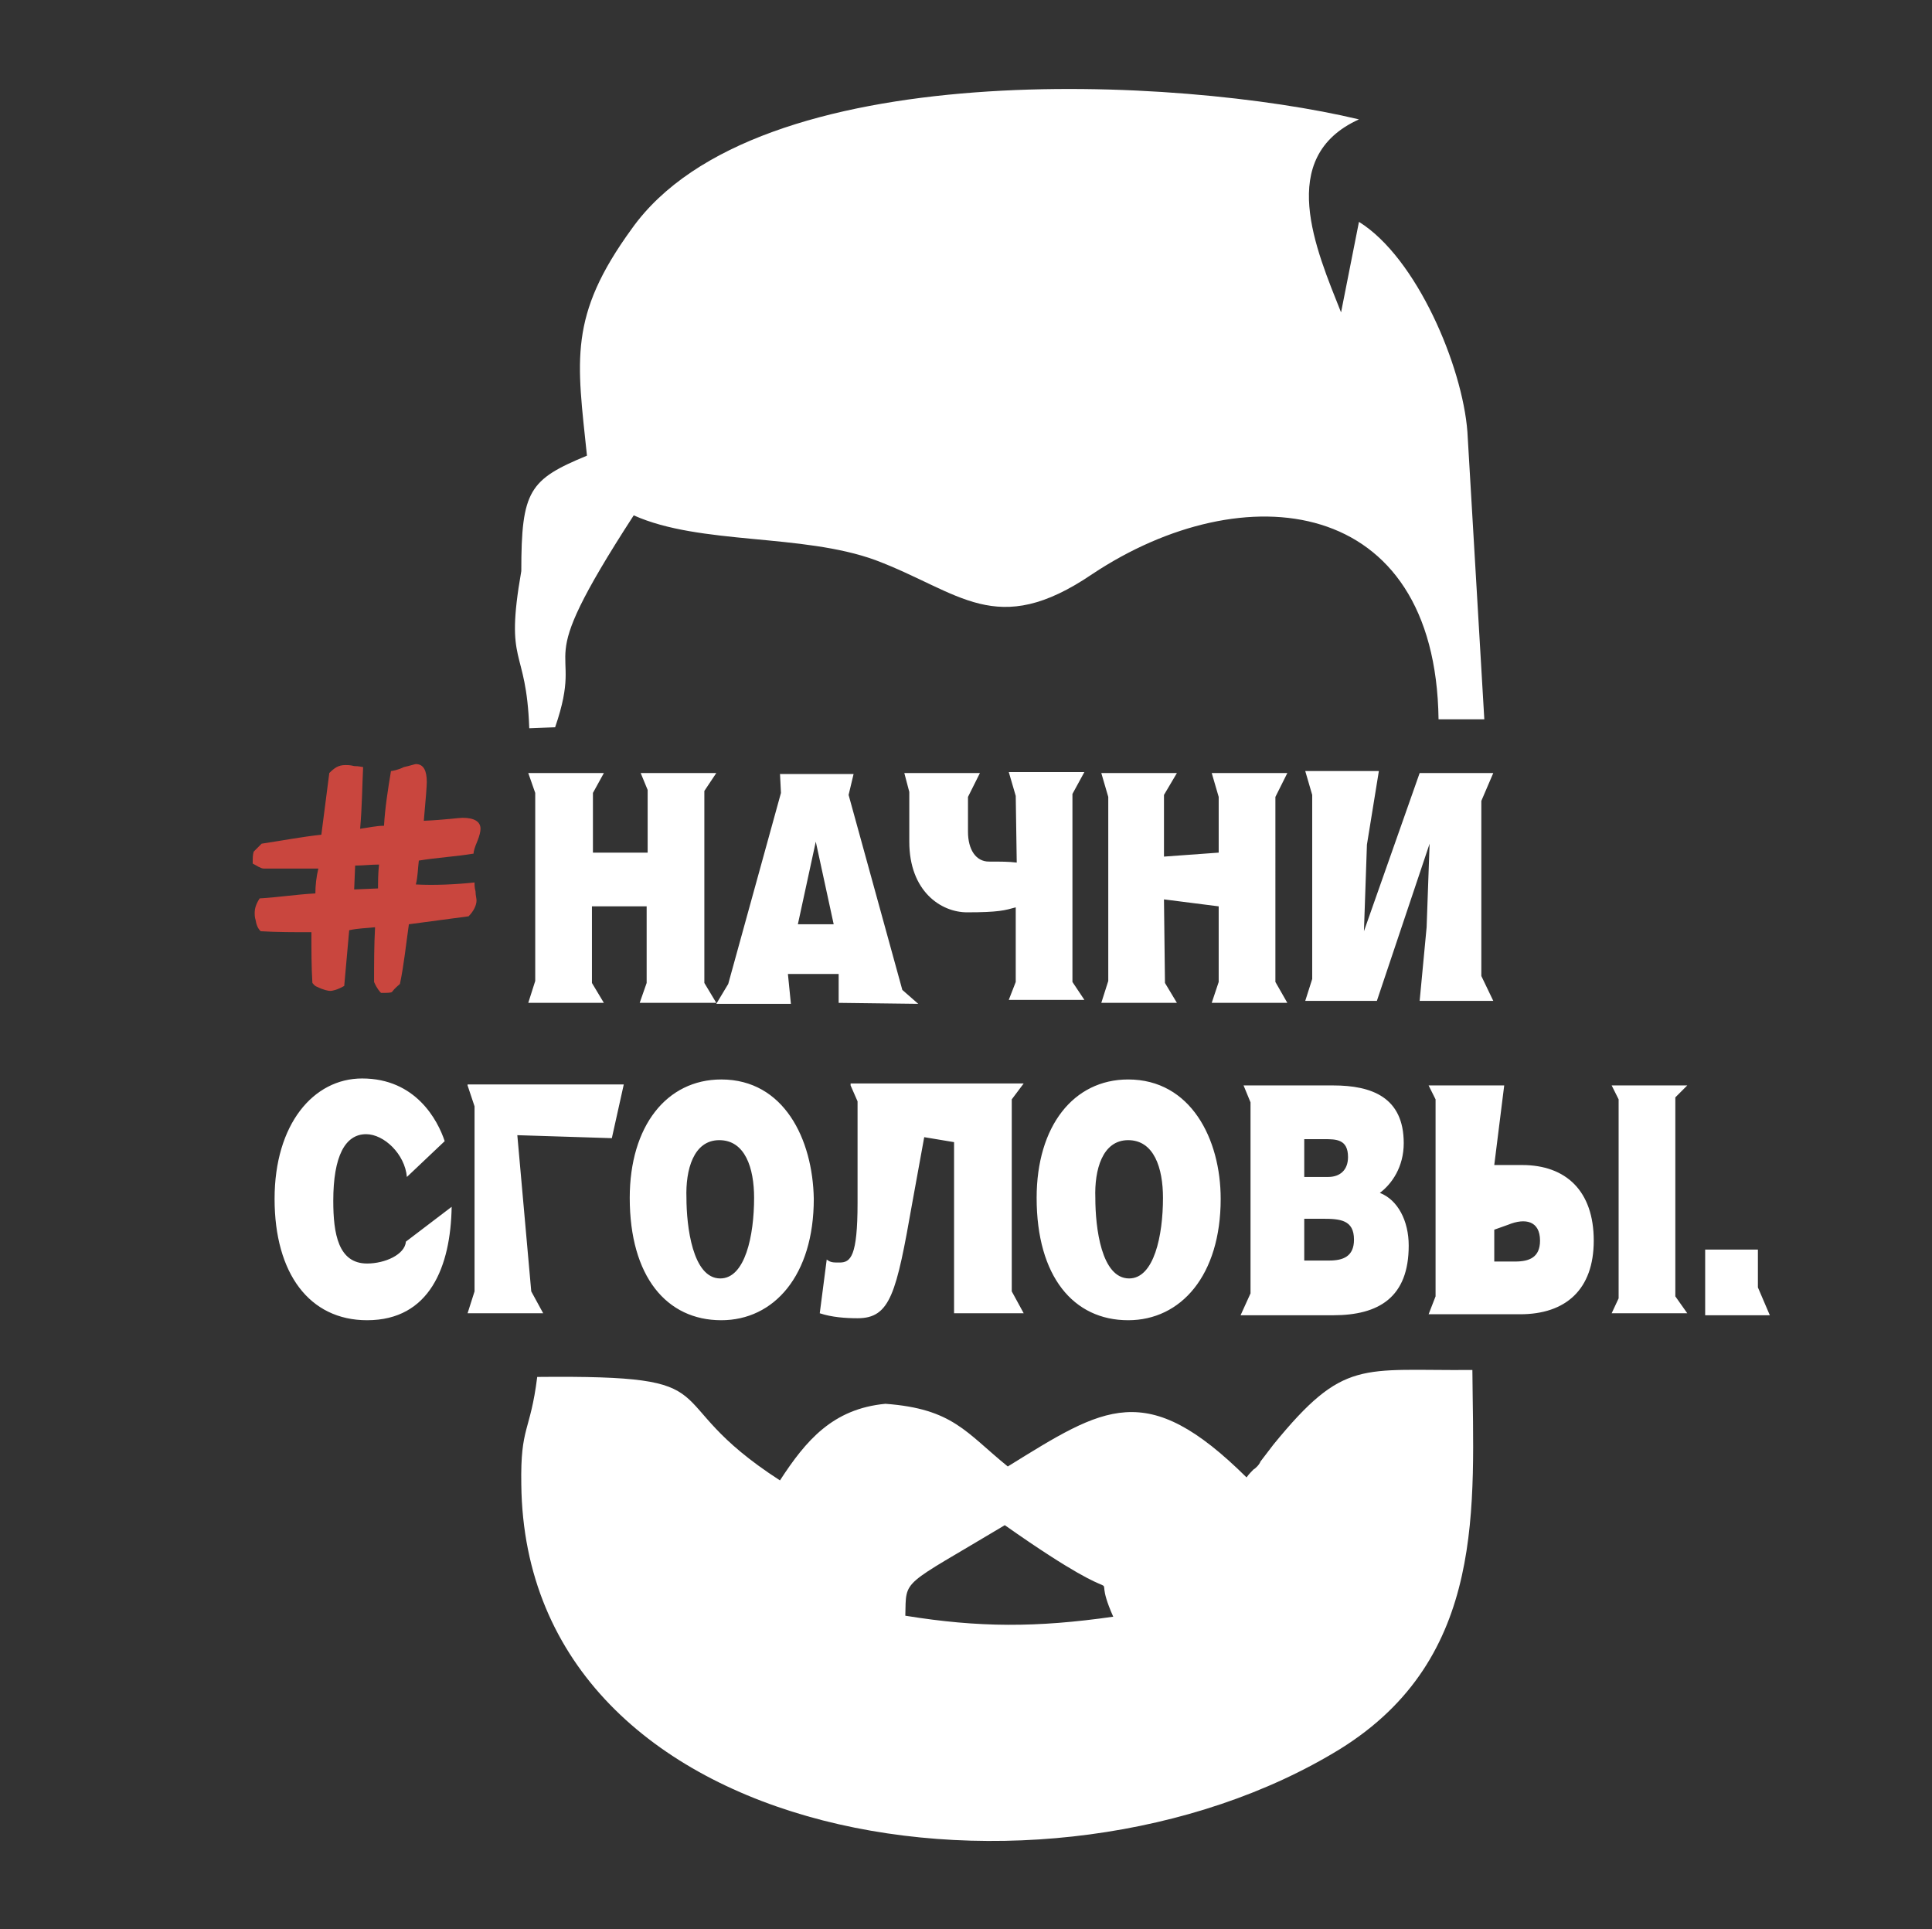
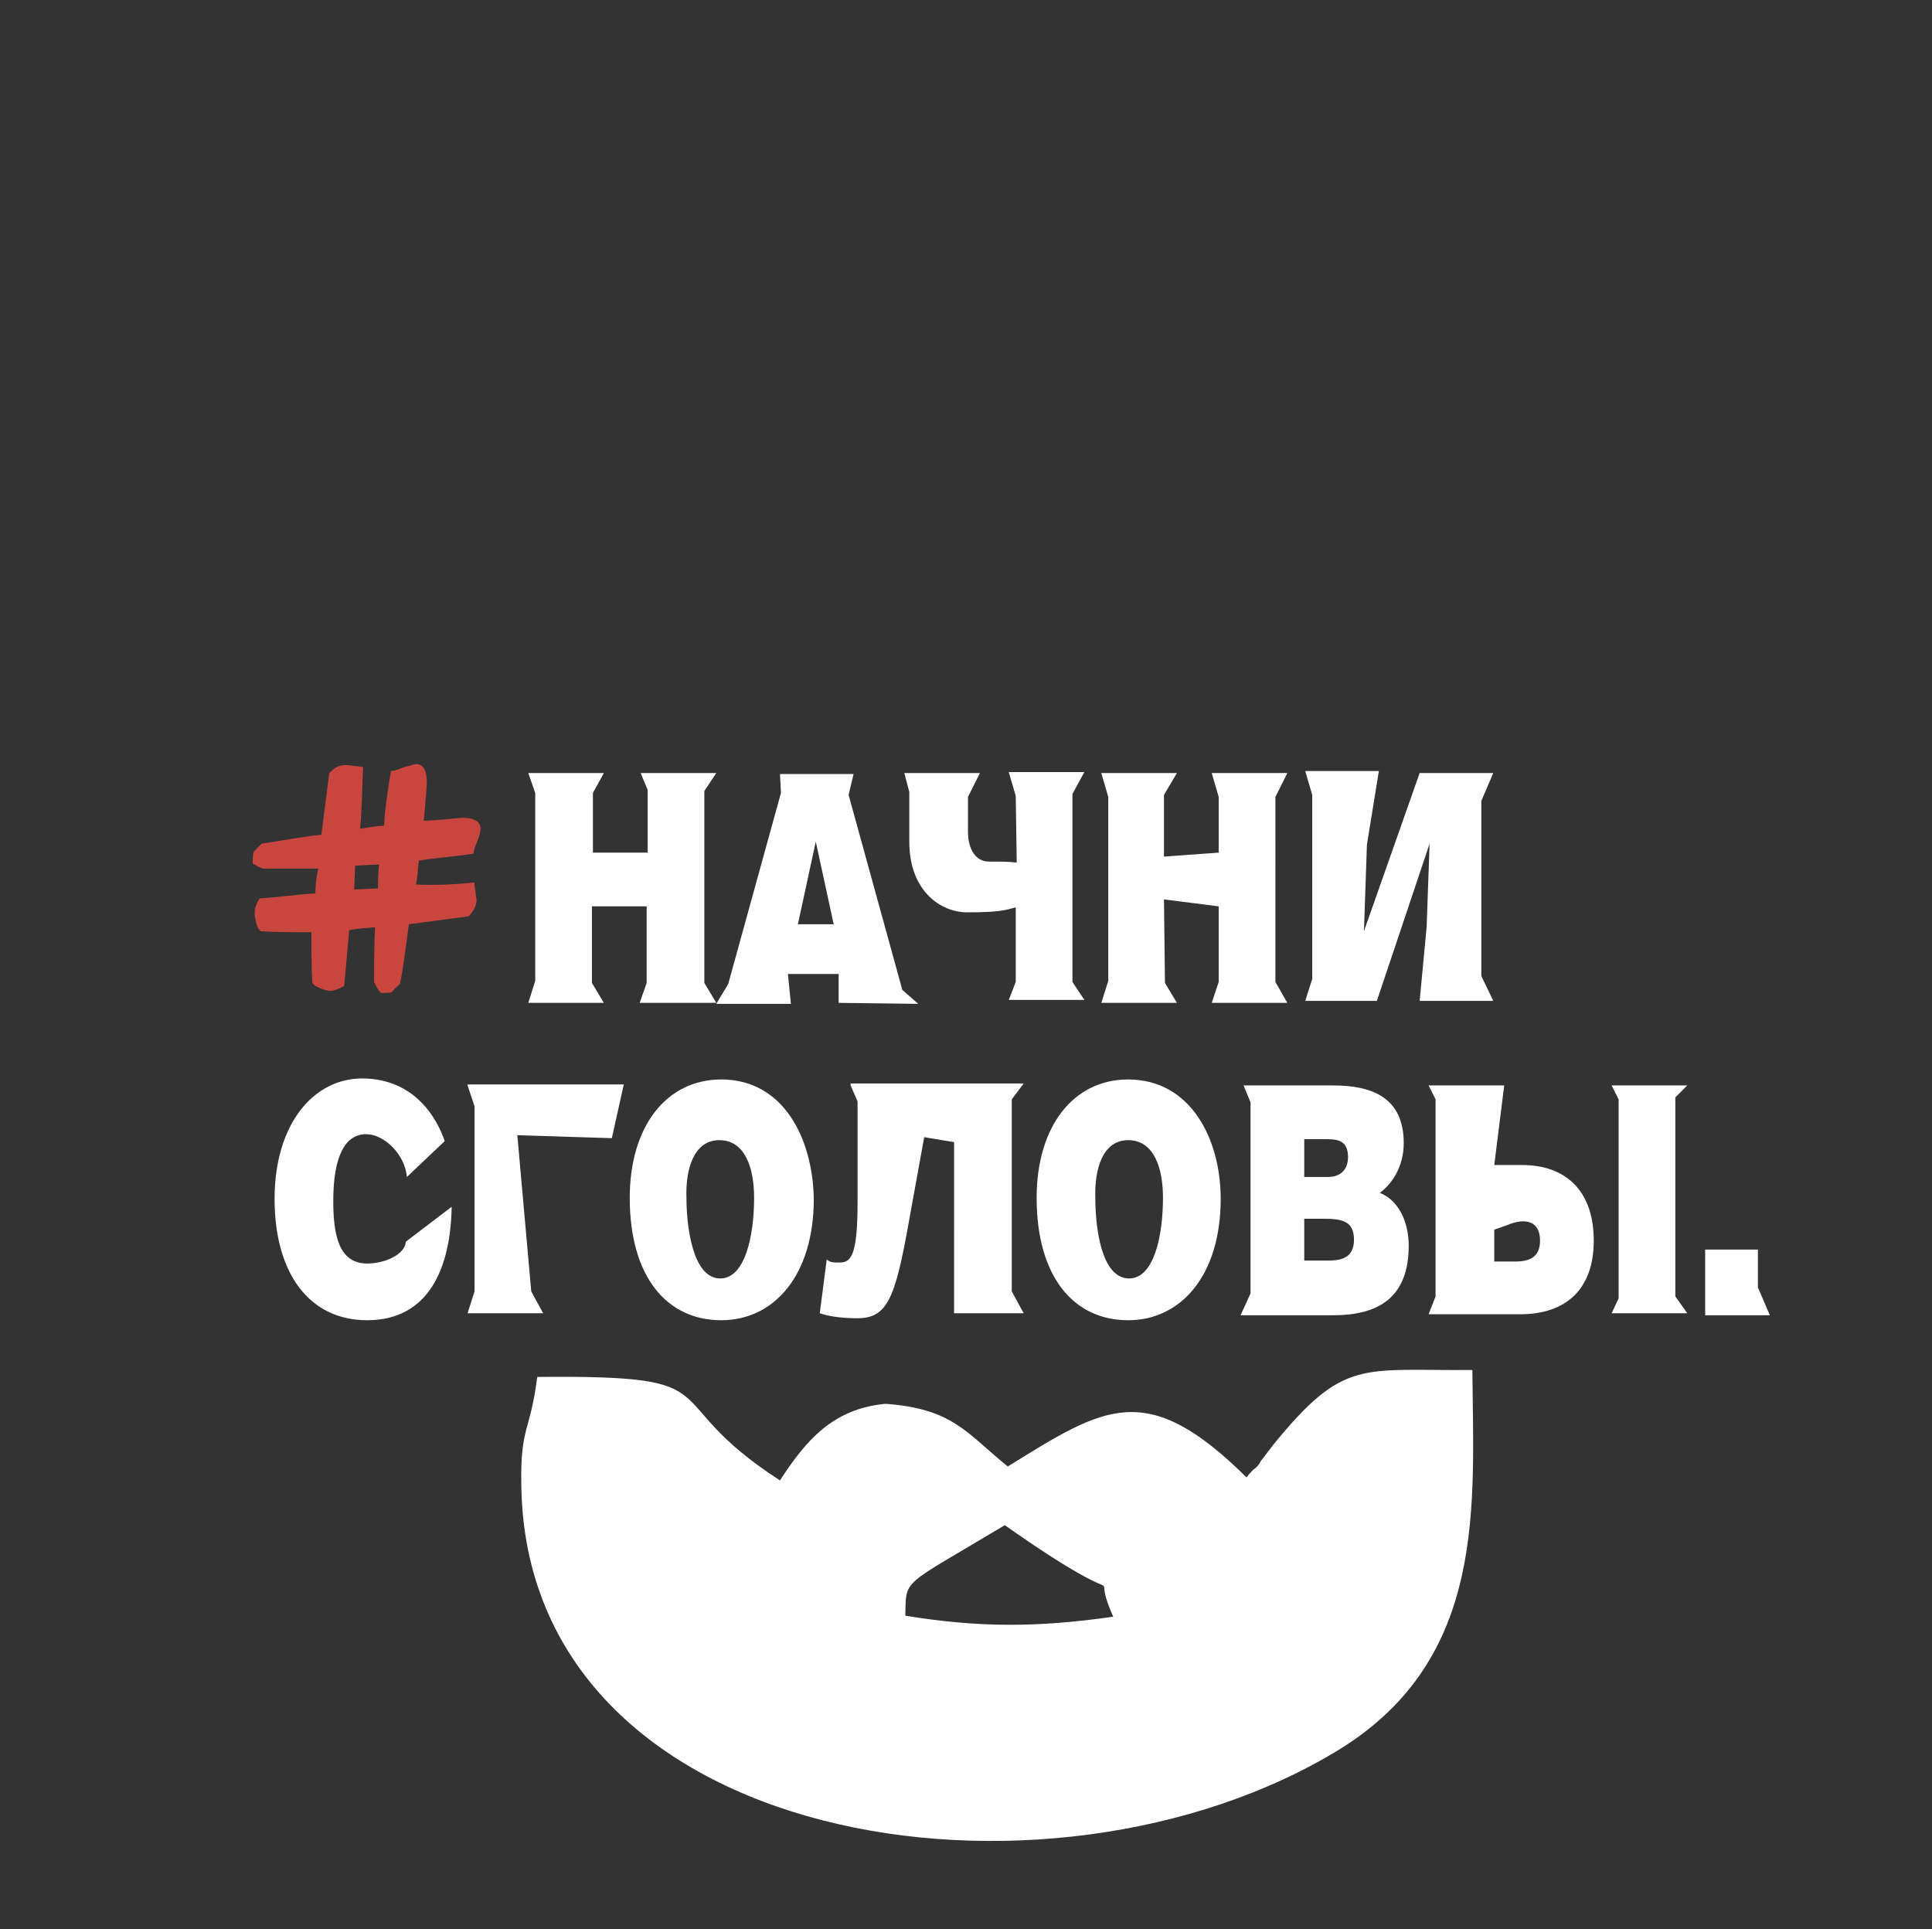
<svg xmlns="http://www.w3.org/2000/svg" version="1.1" id="Слой_1" x="0px" y="0px" viewBox="0 0 194.2 193.9" style="enable-background:new 0 0 194.2 193.9;" xml:space="preserve">
  <rect x="0" y="0" width="194.2" height="193.9" fill="#333333" stroke="none" />
  <style type="text/css"> .st0{fill-rule:evenodd;clip-rule:evenodd;fill:#FFFFFF;} .st1{fill-rule:evenodd;clip-rule:evenodd;fill:#C9463E;} </style>
-   <path class="st0" d="M59,45.8c-5.8,2.4-6.6,3.5-6.6,11.6c-1.7,9.7,0.5,7.4,0.8,15.8l2.6-0.1c3.2-9.3-3-4.5,7.9-21.3 c6.7,3,16.9,1.8,24.3,4.5c8.5,3.2,12.1,8,21.8,1.4c15.2-10.1,34.5-8,34.8,14.6h4.6l-1.7-28.9c-0.5-6.6-5.1-17.5-10.9-21.1l-1.8,9.1 c-2.5-6.3-6.6-15.6,1.8-19.4c-18-4.3-60.6-6.6-73.1,11C57.1,31.8,58,36.2,59,45.8z" />
  <path class="st0" d="M101,153.3c14.2,10,8.1,2.9,10.9,9.2c-7.7,1.1-13.5,1.1-20.9-0.1C91.1,158.6,90.5,159.6,101,153.3L101,153.3z M52.4,149.2c0.4,36.6,53,44.6,82.3,26.6c14.8-9.2,13.4-24.5,13.3-38.1c-11.2,0.1-12.9-1.2-20,7.5l-1.3,1.7 c-0.1,0.3-0.5,0.7-0.7,0.8c-0.1,0.1-0.5,0.5-0.7,0.8c-10.1-10-14.3-7.1-24-1.1c-4.2-3.4-5.5-5.8-12.3-6.3c-5.3,0.5-8,3.7-10.6,7.7 c-13-8.4-4.1-10.6-24.4-10.4C53.3,144,52.3,143.3,52.4,149.2z" />
  <path class="st1" d="M47.7,88.7c0,0.3,0,0.5,0.1,0.9c0,0.4,0.1,0.7,0.1,0.9c0,0.5-0.3,1.1-0.8,1.6l-6,0.8c-0.3,2.1-0.5,4.1-0.9,6 c-0.1,0.1-0.5,0.4-0.8,0.8c-0.1,0.1-0.5,0.1-1.1,0.1c-0.1-0.1-0.4-0.4-0.7-1.1c0-1.8,0-3.7,0.1-5.5c-0.9,0.1-1.7,0.1-2.6,0.3 l-0.5,5.6c-0.7,0.4-1.2,0.5-1.4,0.5s-0.7-0.1-1.3-0.4c-0.3-0.1-0.4-0.3-0.5-0.4c-0.1-1.6-0.1-3.3-0.1-5.1c-1.8,0-3.5,0-5.1-0.1 c-0.1-0.1-0.4-0.4-0.5-1.1c-0.1-0.3-0.1-0.5-0.1-0.8c0-0.3,0.1-0.8,0.5-1.4c1.8-0.1,3.7-0.4,5.6-0.5c0-0.8,0.1-1.7,0.3-2.5 c-1.8,0-3.7,0-5.5,0c-0.3,0-0.7-0.3-1.1-0.5c0-0.5,0-0.9,0.1-1.2l0.8-0.8c2-0.3,4.1-0.7,6-0.9l0.8-6.2c0.5-0.5,0.9-0.8,1.6-0.8 c0.3,0,0.5,0,0.9,0.1c0.5,0,0.8,0.1,0.9,0.1c-0.1,2-0.1,3.9-0.3,6.2c0.8-0.1,1.6-0.3,2.4-0.3c0.1-1.8,0.4-3.7,0.7-5.5 c0.1,0,0.7-0.1,1.3-0.4c0.5-0.1,1.1-0.3,1.2-0.3c0.8,0,1.1,0.7,1.1,1.8c0,0.4-0.1,1.7-0.3,3.9c2.2-0.1,3.5-0.3,3.9-0.3 c1.2,0,1.8,0.4,1.8,1.1c0,0.3-0.1,0.7-0.3,1.2c-0.3,0.7-0.4,1.1-0.4,1.3c-1.8,0.3-3.7,0.4-5.5,0.7c-0.1,0.8-0.1,1.6-0.3,2.4 C43.7,89,45.8,88.9,47.7,88.7L47.7,88.7z M38.1,86.9c-0.8,0-1.6,0.1-2.4,0.1l-0.1,2.4l2.4-0.1C38,88.6,38,87.8,38.1,86.9z" />
  <path class="st0" d="M44.7,114.7c-0.7-2.1-2.9-6.3-8.3-6.3c-4.9,0-8.8,4.6-8.8,12.1c0,7.5,3.5,12.2,9.3,12.2c6.3,0,8.4-5.4,8.5-11.4 l-4.6,3.5c-0.1,1.3-2.1,2.2-3.9,2.2c-2.9,0-3.4-3-3.4-6.3c0-4.5,1.2-6.7,3.3-6.7c1.8,0,3.9,2,4.1,4.3L44.7,114.7L44.7,114.7z M47,109.1l0.7,2.1v18.6L47,132h7.6l-1.2-2.2L52,114.1l9.5,0.3l1.2-5.4H47V109.1z M72.3,114.6c2.6,0,3.5,2.8,3.5,5.8 c0,3.8-0.9,8.1-3.4,8.1c-2.8,0-3.4-5.3-3.4-8.1C68.9,117.6,69.7,114.6,72.3,114.6L72.3,114.6z M72.5,108.5c-5.5,0-9.2,4.7-9.2,11.9 c0,7.9,3.7,12.3,9.2,12.3c5.3,0,9.3-4.5,9.3-12.2C81.7,114.5,78.8,108.5,72.5,108.5L72.5,108.5z M85.5,109.1l0.7,1.6v10.2 c0,5.4-0.7,6-1.8,6c-0.7,0-0.9,0-1.3-0.3l-0.7,5.4c1.2,0.4,2.6,0.5,3.8,0.5c3.3,0,3.9-2.5,5.5-11.6l1.2-6.6l3,0.5V132h7l-1.2-2.2 v-19.3l1.2-1.6H85.5V109.1z M113.4,114.6c2.6,0,3.5,2.8,3.5,5.8c0,3.8-0.9,8.1-3.4,8.1c-2.8,0-3.4-5.1-3.4-8.1 C110,117.6,110.8,114.6,113.4,114.6L113.4,114.6z M113.4,108.5c-5.5,0-9.2,4.7-9.2,11.9c0,7.9,3.7,12.3,9.2,12.3 c5.3,0,9.3-4.5,9.3-12.2C122.7,114.5,119.7,108.5,113.4,108.5L113.4,108.5z M131.1,122.5h1.8c1.8,0,3.2,0.1,3.2,2.1 c0,1.7-1.1,2.1-2.5,2.1h-2.5V122.5L131.1,122.5z M131.1,114.5h2c1.2,0,2.4,0,2.4,1.8c0,1.3-0.8,2-2,2h-2.4V114.5L131.1,114.5z M124.7,132.2h9.3c4.6,0,7.6-1.8,7.6-7c0-2.5-1.1-4.6-2.9-5.3c1.2-0.9,2.4-2.6,2.4-5c0-4.6-3.2-5.8-7.1-5.8H125l0.7,1.7v19.2 L124.7,132.2L124.7,132.2z M150.2,123.6l1.4-0.5c1.7-0.7,3.2-0.4,3.2,1.6c0,1.7-1.1,2.1-2.5,2.1h-2.1V123.6L150.2,123.6z M151.2,109.1h-7.6l0.7,1.4v19.8l-0.7,1.8h9.2c4.6,0,7.4-2.5,7.4-7.4c0-5-2.8-7.6-7.2-7.6h-2.8L151.2,109.1L151.2,109.1z M169.6,109.1H162l0.7,1.4v20L162,132h7.6l-1.2-1.7v-20L169.6,109.1L169.6,109.1z M171.6,132.2h6.3l-1.2-2.8v-3.8h-5.3v6.6H171.6z" />
  <path class="st0" d="M60.7,77.7h-7.6l0.7,2v18.9l-0.7,2.2h7.6l-1.2-2v-7.7H65v7.7l-0.7,2H72l-1.2-2V79.5l1.2-1.8h-7.6l0.7,1.7v6.3 h-5.5v-6L60.7,77.7L60.7,77.7z M80.2,92.9l1.8-8.3l1.8,8.3H80.2L80.2,92.9z M78.4,77.7l0.1,2l-5.3,19.2l-1.2,2h7.5l-0.3-3h5.1v2.9 l8,0.1l-1.6-1.4l-5.4-19.6l0.5-2.1H78.4L78.4,77.7z M90.9,77.7h7.6l-1.2,2.4v3.5c0,1.8,0.8,3,2.1,3c1.2,0,2,0,2.8,0.1l-0.1-6.7 l-0.7-2.4h7.6l-1.2,2.2v18.9l1.2,1.8h-7.6l0.7-1.8v-7.5c-1.1,0.3-1.7,0.5-4.9,0.5c-2.6,0-5.8-2.1-5.8-7.1v-5L90.9,77.7L90.9,77.7z M118.3,77.7h-7.6l0.7,2.4v18.5l-0.7,2.2h7.6l-1.2-2l-0.1-8.4l5.5,0.7v7.6l-0.7,2.1h7.6l-1.2-2.1V80.1l1.2-2.4h-7.6l0.7,2.4v5.6 l-5.5,0.4v-6.2L118.3,77.7L118.3,77.7z M142.7,77.7l-5.6,15.9l0.3-8.7l1.2-7.4h-7.4l0.7,2.4v18.5l-0.7,2.2h7.2l5.3-15.8l-0.3,8.4 l-0.7,7.4h7.4l-1.2-2.5V80.5l1.2-2.8H142.7z" />
</svg>